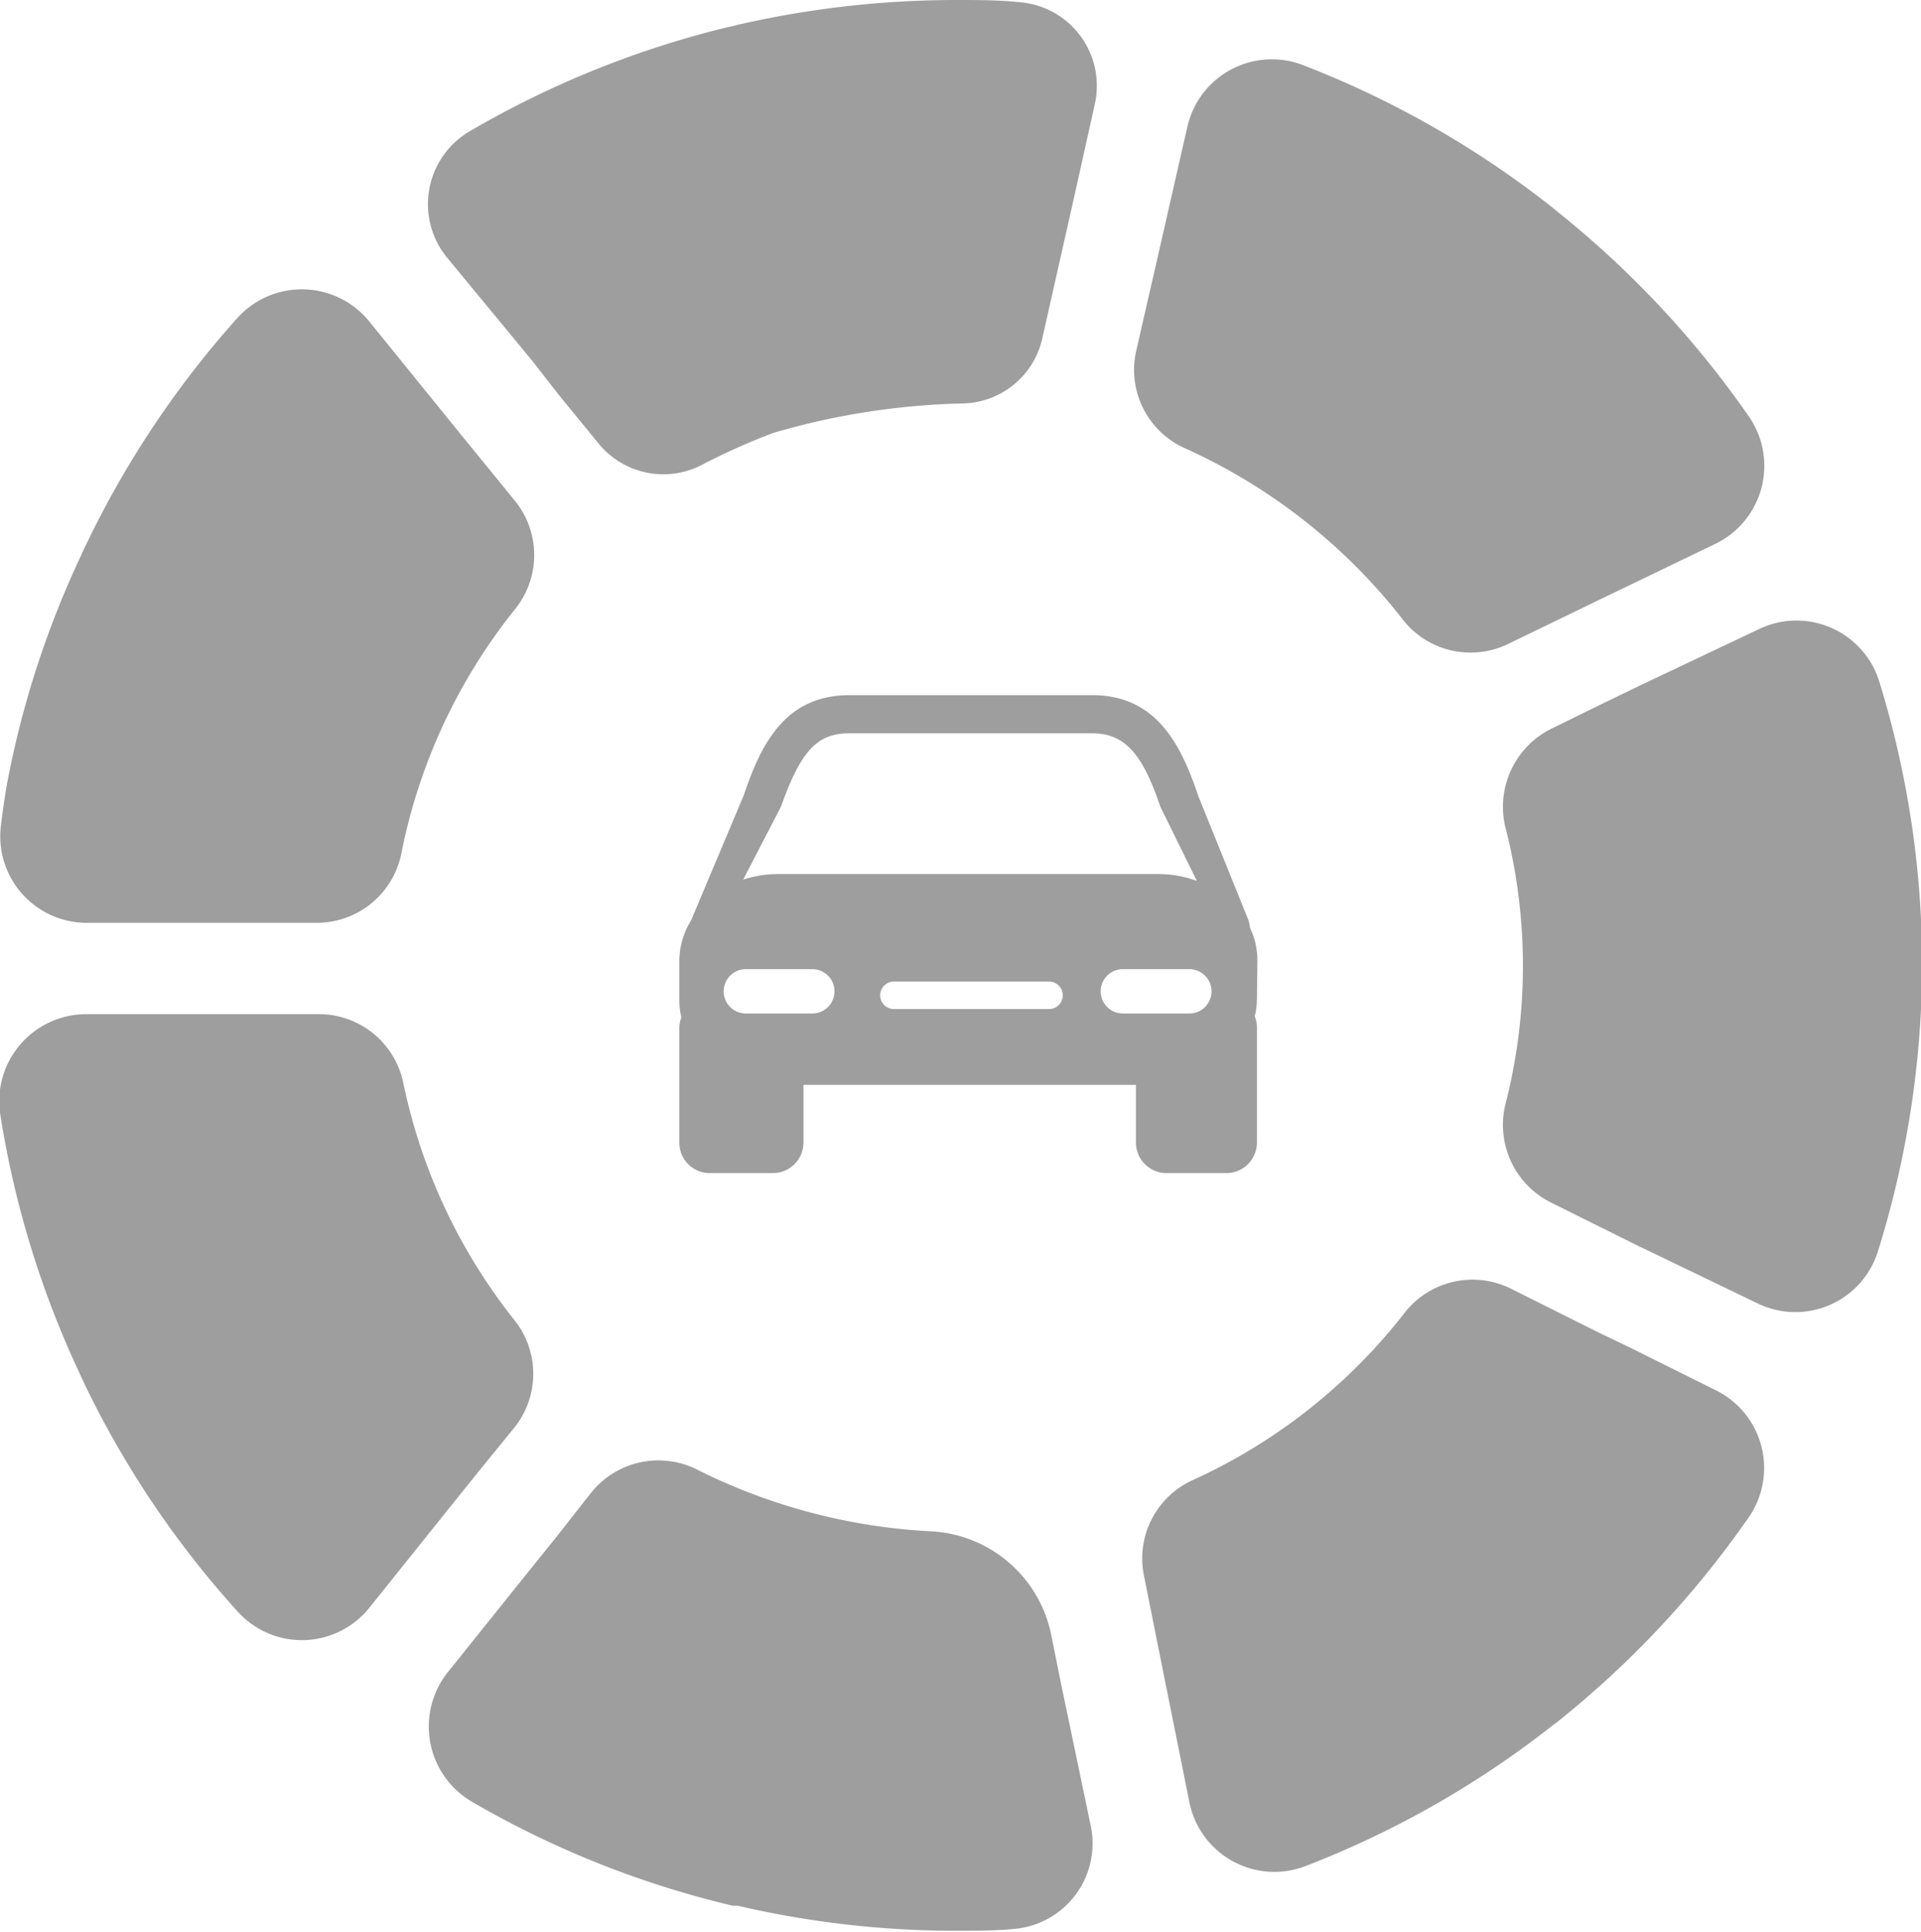
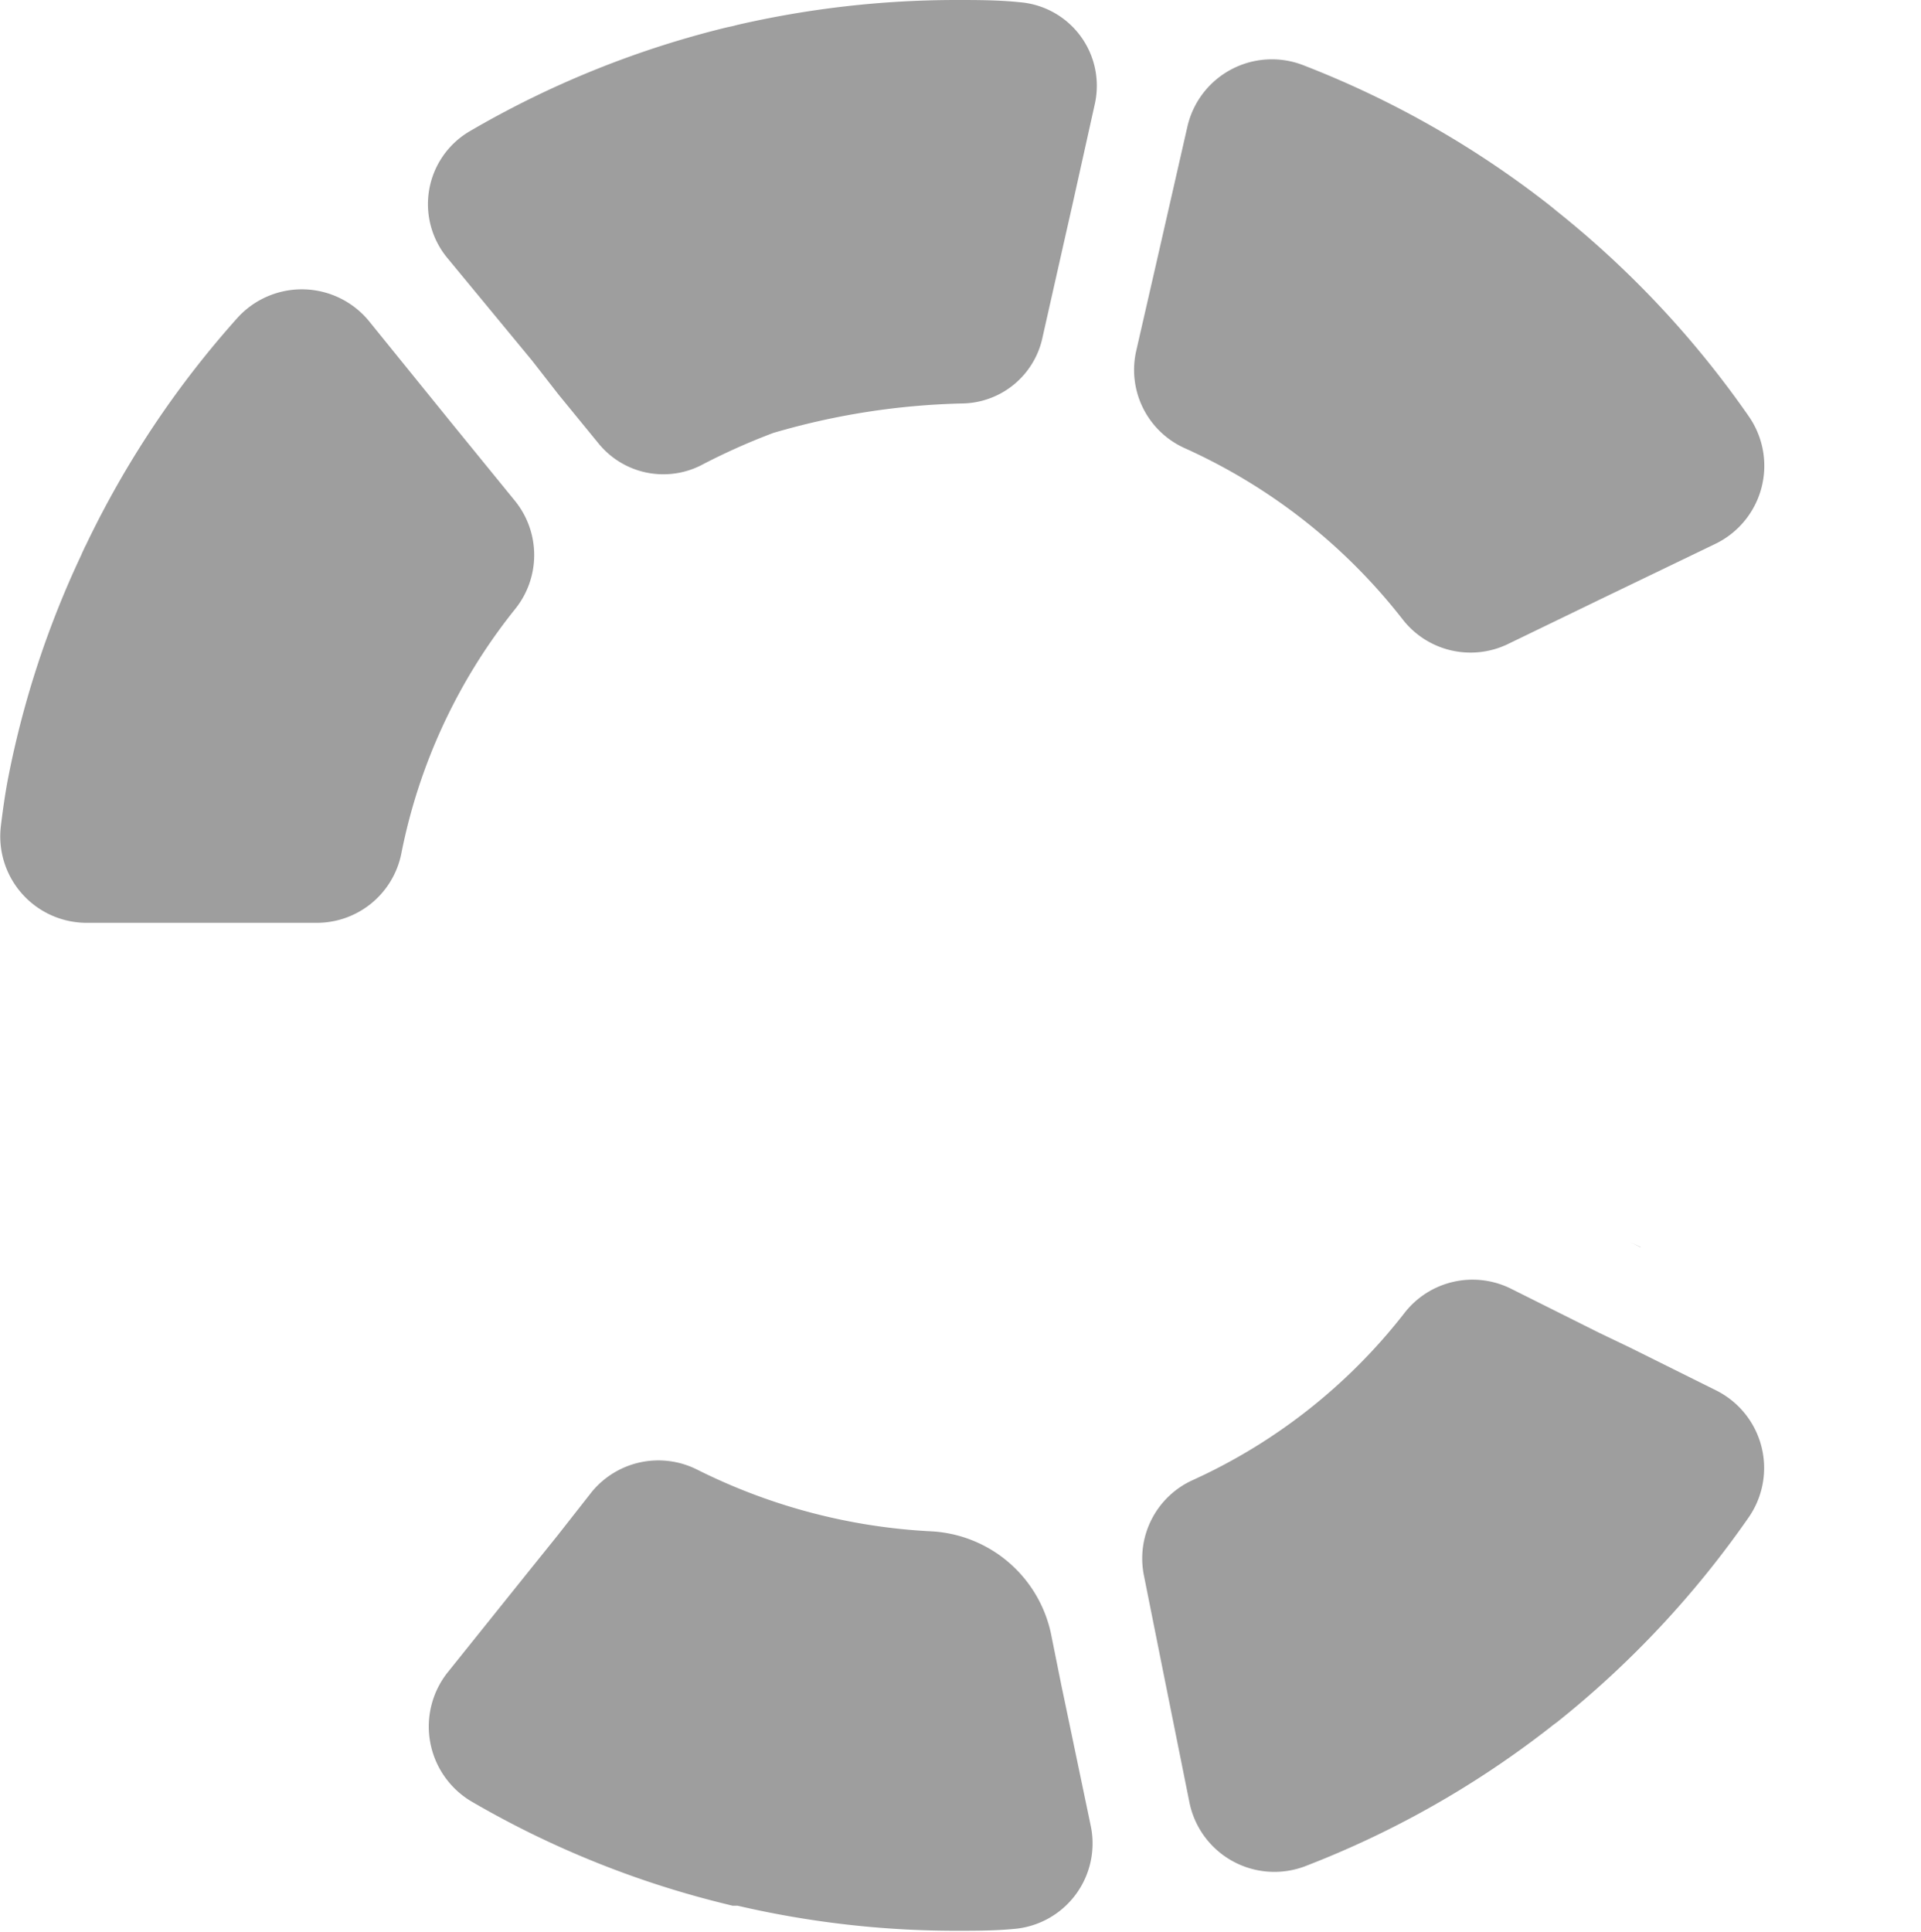
<svg xmlns="http://www.w3.org/2000/svg" viewBox="0 0 86.67 87.15">
  <defs>
    <style>.cls-1{isolation:isolate;}.cls-2,.cls-4{mix-blend-mode:multiply;}.cls-3,.cls-4{fill:#9e9e9e;}</style>
  </defs>
  <title>06-2</title>
  <g class="cls-1">
    <g id="Camada_2" data-name="Camada 2">
      <g id="Camada_1-2" data-name="Camada 1">
        <g class="cls-2">
-           <path class="cls-3" d="M56.73,43.31a3.42,3.42,0,0,0-.33-1.45,3.4,3.4,0,0,0-.07-.34L54.06,35.9l0,0c-.79-2.36-1.92-4.54-4.78-4.54H38.33c-2.93,0-4,2.23-4.78,4.53l-2.37,5.63a3.46,3.46,0,0,0-.53,1.84v1.75a3.48,3.48,0,0,0,.09.79,1.33,1.33,0,0,0-.09.49v5.2A1.37,1.37,0,0,0,32,52.92h2.87a1.38,1.38,0,0,0,1.38-1.38v-2.6h15v2.6a1.38,1.38,0,0,0,1.38,1.38h2.7a1.38,1.38,0,0,0,1.38-1.38v-5.2a1.34,1.34,0,0,0-.1-.49,3.49,3.49,0,0,0,.1-.79ZM35.23,36.4c.91-2.54,1.63-3.32,3.1-3.32H49.26c1.46,0,2.27.87,3.09,3.31L54,39.74a5.09,5.09,0,0,0-1.76-.31H35.12a5.14,5.14,0,0,0-1.59.25Zm1.42,9.32h-3a1,1,0,0,1,0-2h3a1,1,0,1,1,0,2Zm10.68-.2h-7a.62.62,0,0,1,0-1.24h7a.62.62,0,0,1,0,1.24Zm6.33.2h-3a1,1,0,0,1,0-2h3a1,1,0,1,1,0,2Z" />
          <path class="cls-3" d="M73.52,60.79l-1.39-.69v0Z" />
          <polygon class="cls-3" points="74.02 56.27 74.02 56.26 73.55 56.03 74.02 56.27" />
-           <path class="cls-4" d="M74,30.92l-1.84.89L70,32.87a3.93,3.93,0,0,0-2.06,4.53,25.11,25.11,0,0,1,0,12.34,3.91,3.91,0,0,0,2,4.49l2.25,1.12,1.37.68.47.23L79.3,58.8a3.9,3.9,0,0,0,5.42-2.33,43.69,43.69,0,0,0,2-12.66v-.48a43.4,43.4,0,0,0-1.94-12.61,3.91,3.91,0,0,0-5.42-2.34Z" />
          <path class="cls-4" d="M52.26,11.47h0l-1,4.37a3.87,3.87,0,0,0,2.22,4.39,26,26,0,0,1,9.81,7.72A3.88,3.88,0,0,0,68,29.07l4.13-2,0,0,5.25-2.53a3.91,3.91,0,0,0,1.54-5.73,43.8,43.8,0,0,0-8.69-9.29L70,9.33l-.19-.15A43.38,43.38,0,0,0,58.77,2.93a3.91,3.91,0,0,0-5.2,2.79Z" />
          <path class="cls-3" d="M33.28,1.12l-.23.06-.24.05A43.36,43.36,0,0,0,21.16,5.94a3.81,3.81,0,0,0-1,5.67L24,16.26,25.2,17.8,27,20a3.77,3.77,0,0,0,4.61,1,29.22,29.22,0,0,1,3.28-1.47,32.82,32.82,0,0,1,8.58-1.33,3.76,3.76,0,0,0,3.57-3l1.05-4.66h0l.31-1.37,1-4.5A3.78,3.78,0,0,0,46,.1C45.05,0,44.08,0,43.1,0A44.12,44.12,0,0,0,33.28,1.12Z" />
          <path class="cls-3" d="M3.87,24.6a2,2,0,0,0-.1.21,2.14,2.14,0,0,0-.1.22,42.74,42.74,0,0,0-3.29,10c-.12.6-.24,1.4-.34,2.23a3.9,3.9,0,0,0,3.87,4.37h10.4a3.89,3.89,0,0,0,3.8-3.14,25.5,25.5,0,0,1,5.12-11,3.88,3.88,0,0,0,0-4.9l-1.63-2-1.23-1.51-3.71-4.58a3.92,3.92,0,0,0-5.92-.19A43.42,43.42,0,0,0,3.87,24.6Z" />
-           <path class="cls-3" d="M3.67,62.12a2,2,0,0,0,.1.21,1.47,1.47,0,0,0,.1.22,43.1,43.1,0,0,0,6.88,10.18,3.9,3.9,0,0,0,5.92-.21l3.67-4.58,1.23-1.53,1.63-2a3.88,3.88,0,0,0,0-4.87,25.48,25.48,0,0,1-5-10.67,3.89,3.89,0,0,0-3.8-3.12H3.92A3.93,3.93,0,0,0,0,50.2,43.29,43.29,0,0,0,3.67,62.12Z" />
          <path class="cls-4" d="M31.46,66.3a3.89,3.89,0,0,0-4.76,1l-1.57,2-1.24,1.54-3.69,4.6a3.93,3.93,0,0,0,1.11,5.85,43.1,43.1,0,0,0,11.5,4.62l.24.06.23,0a43.54,43.54,0,0,0,9.82,1.13c.9,0,1.76,0,2.61-.08a3.87,3.87,0,0,0,3.5-4.66L48,76.57l-.11-.52-.45-2.24a5.84,5.84,0,0,0-5.43-4.73A26.55,26.55,0,0,1,31.46,66.3Z" />
          <path class="cls-4" d="M53.79,66.78a3.88,3.88,0,0,0-2.18,4.29l.51,2.55.4,2,1.14,5.67a3.91,3.91,0,0,0,5.22,2.9,43.09,43.09,0,0,0,11-6.22l.19-.15.19-.14a43.67,43.67,0,0,0,8.65-9.25,3.91,3.91,0,0,0-1.49-5.71l-3.86-1.92-1.4-.67v0l-4-2a3.89,3.89,0,0,0-4.81,1.12A25.44,25.44,0,0,1,53.79,66.78Z" />
        </g>
      </g>
    </g>
  </g>
</svg>